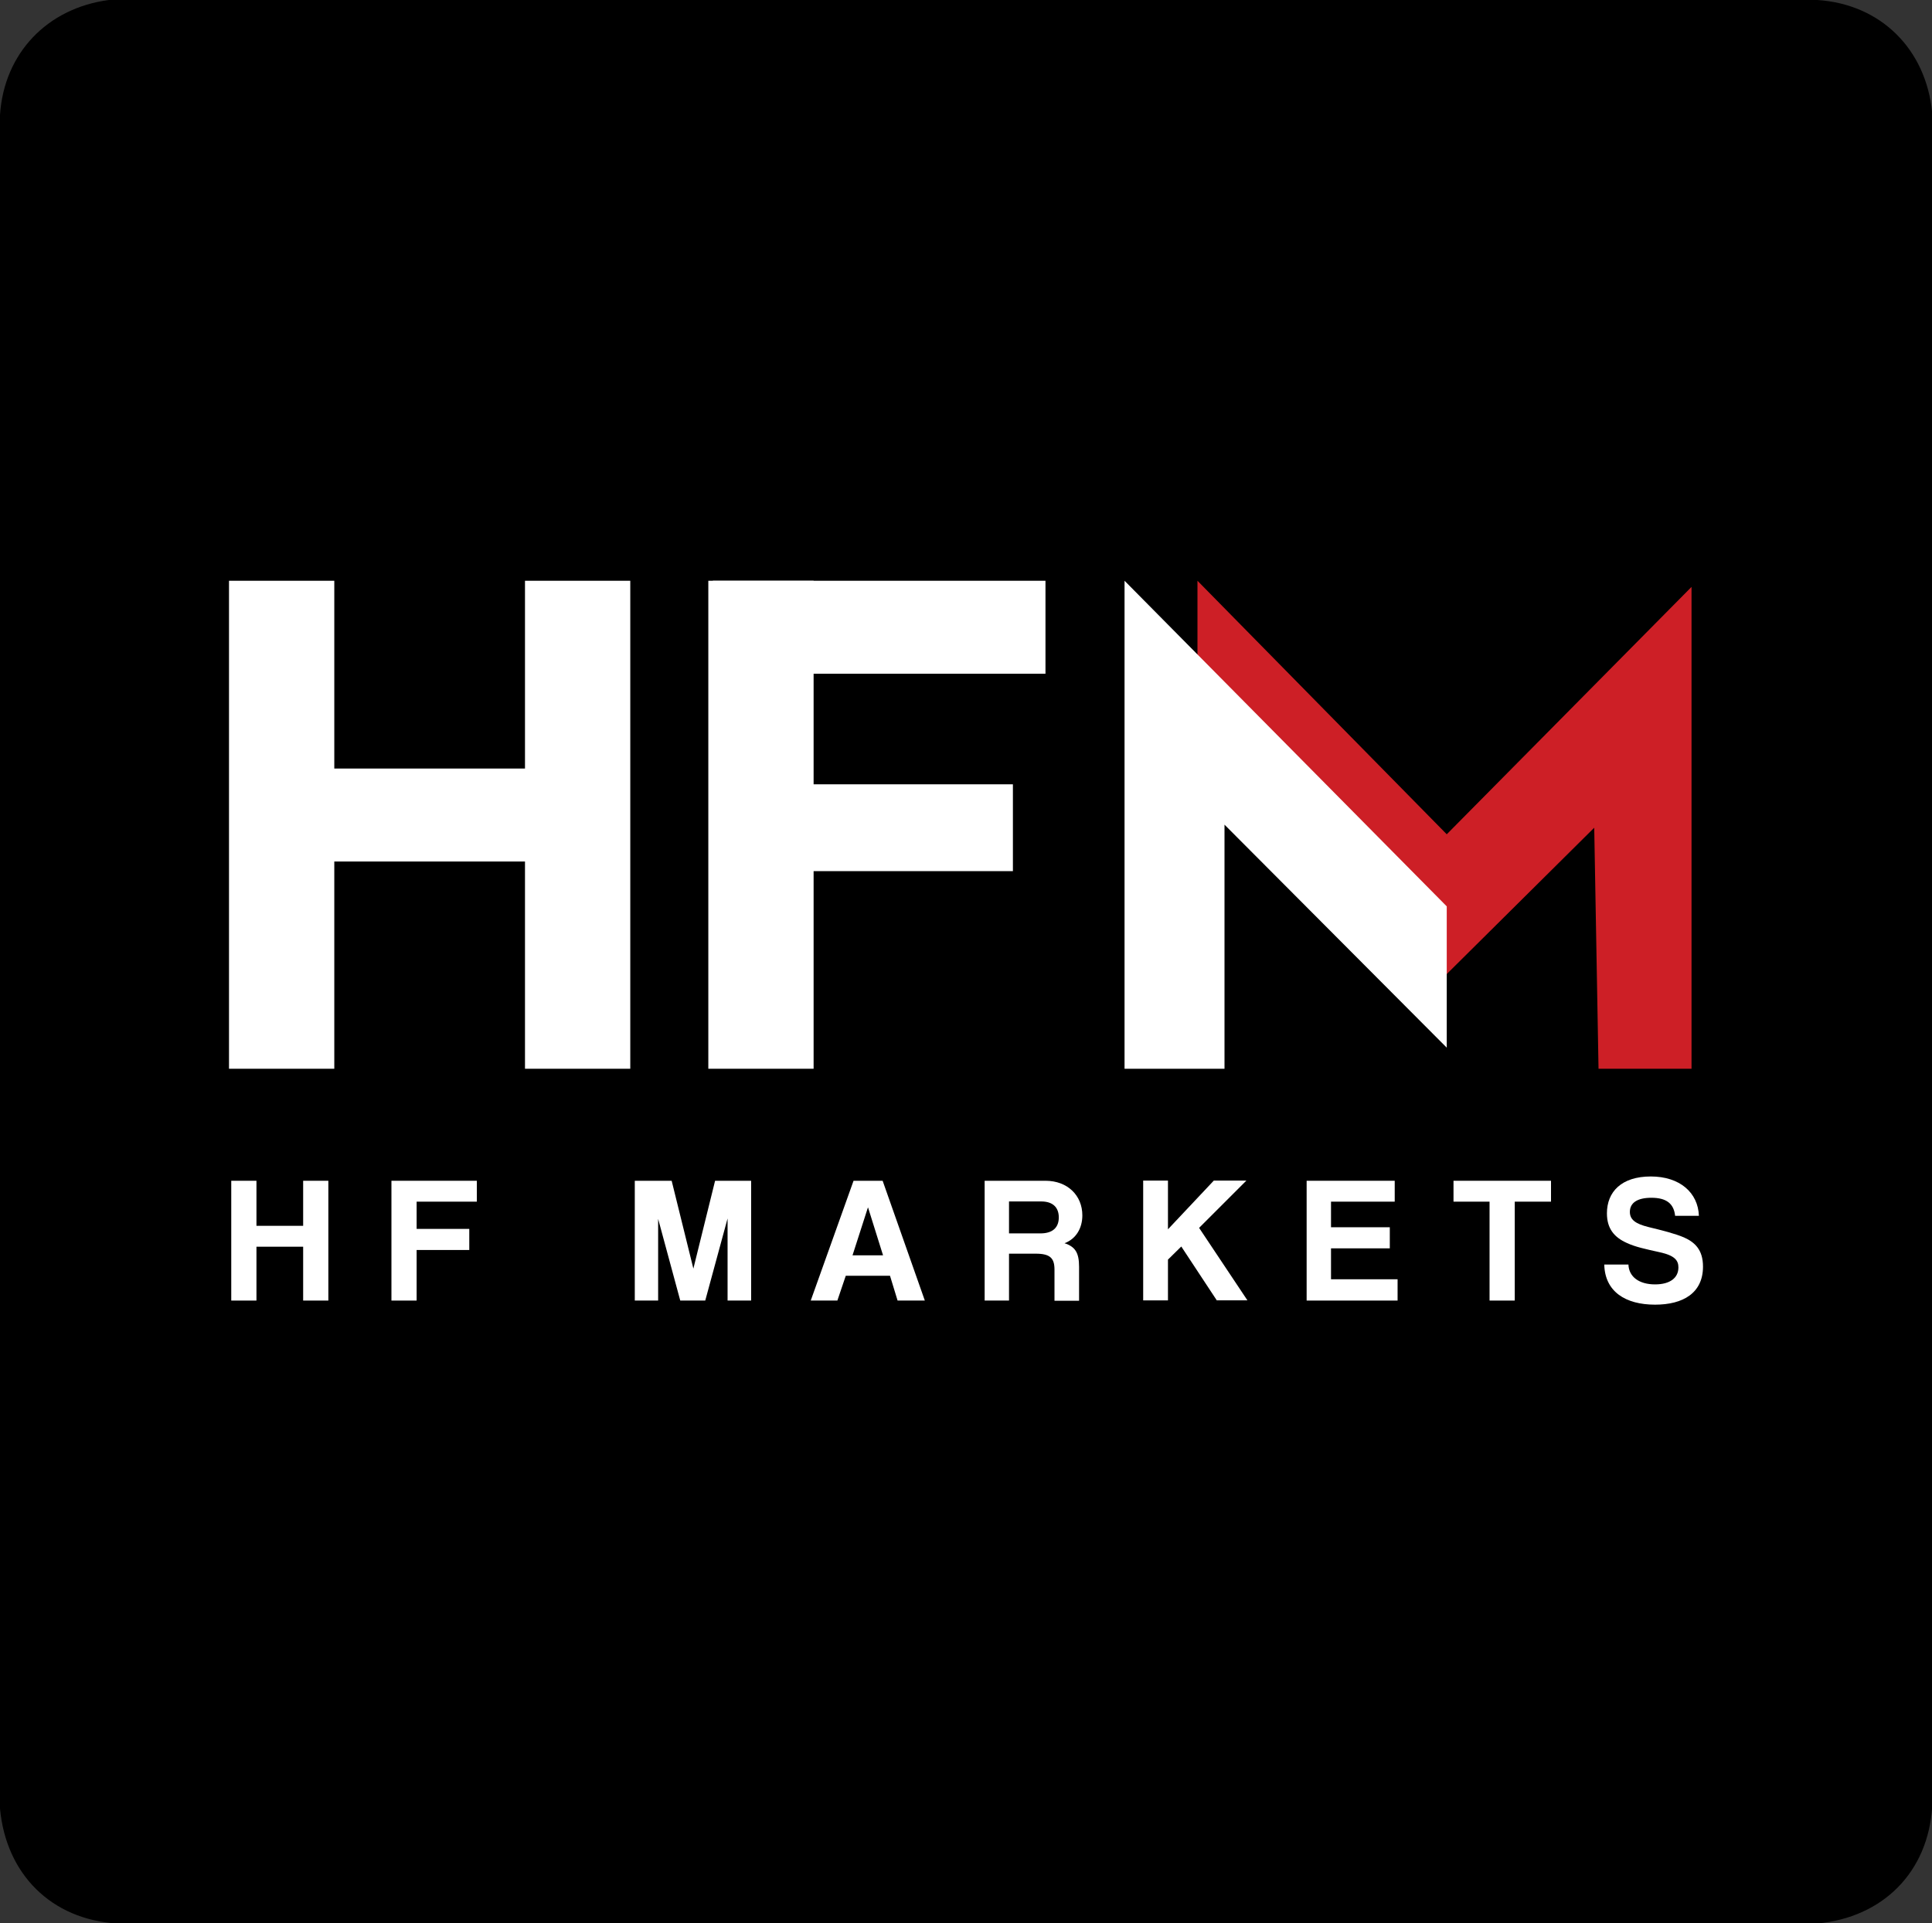
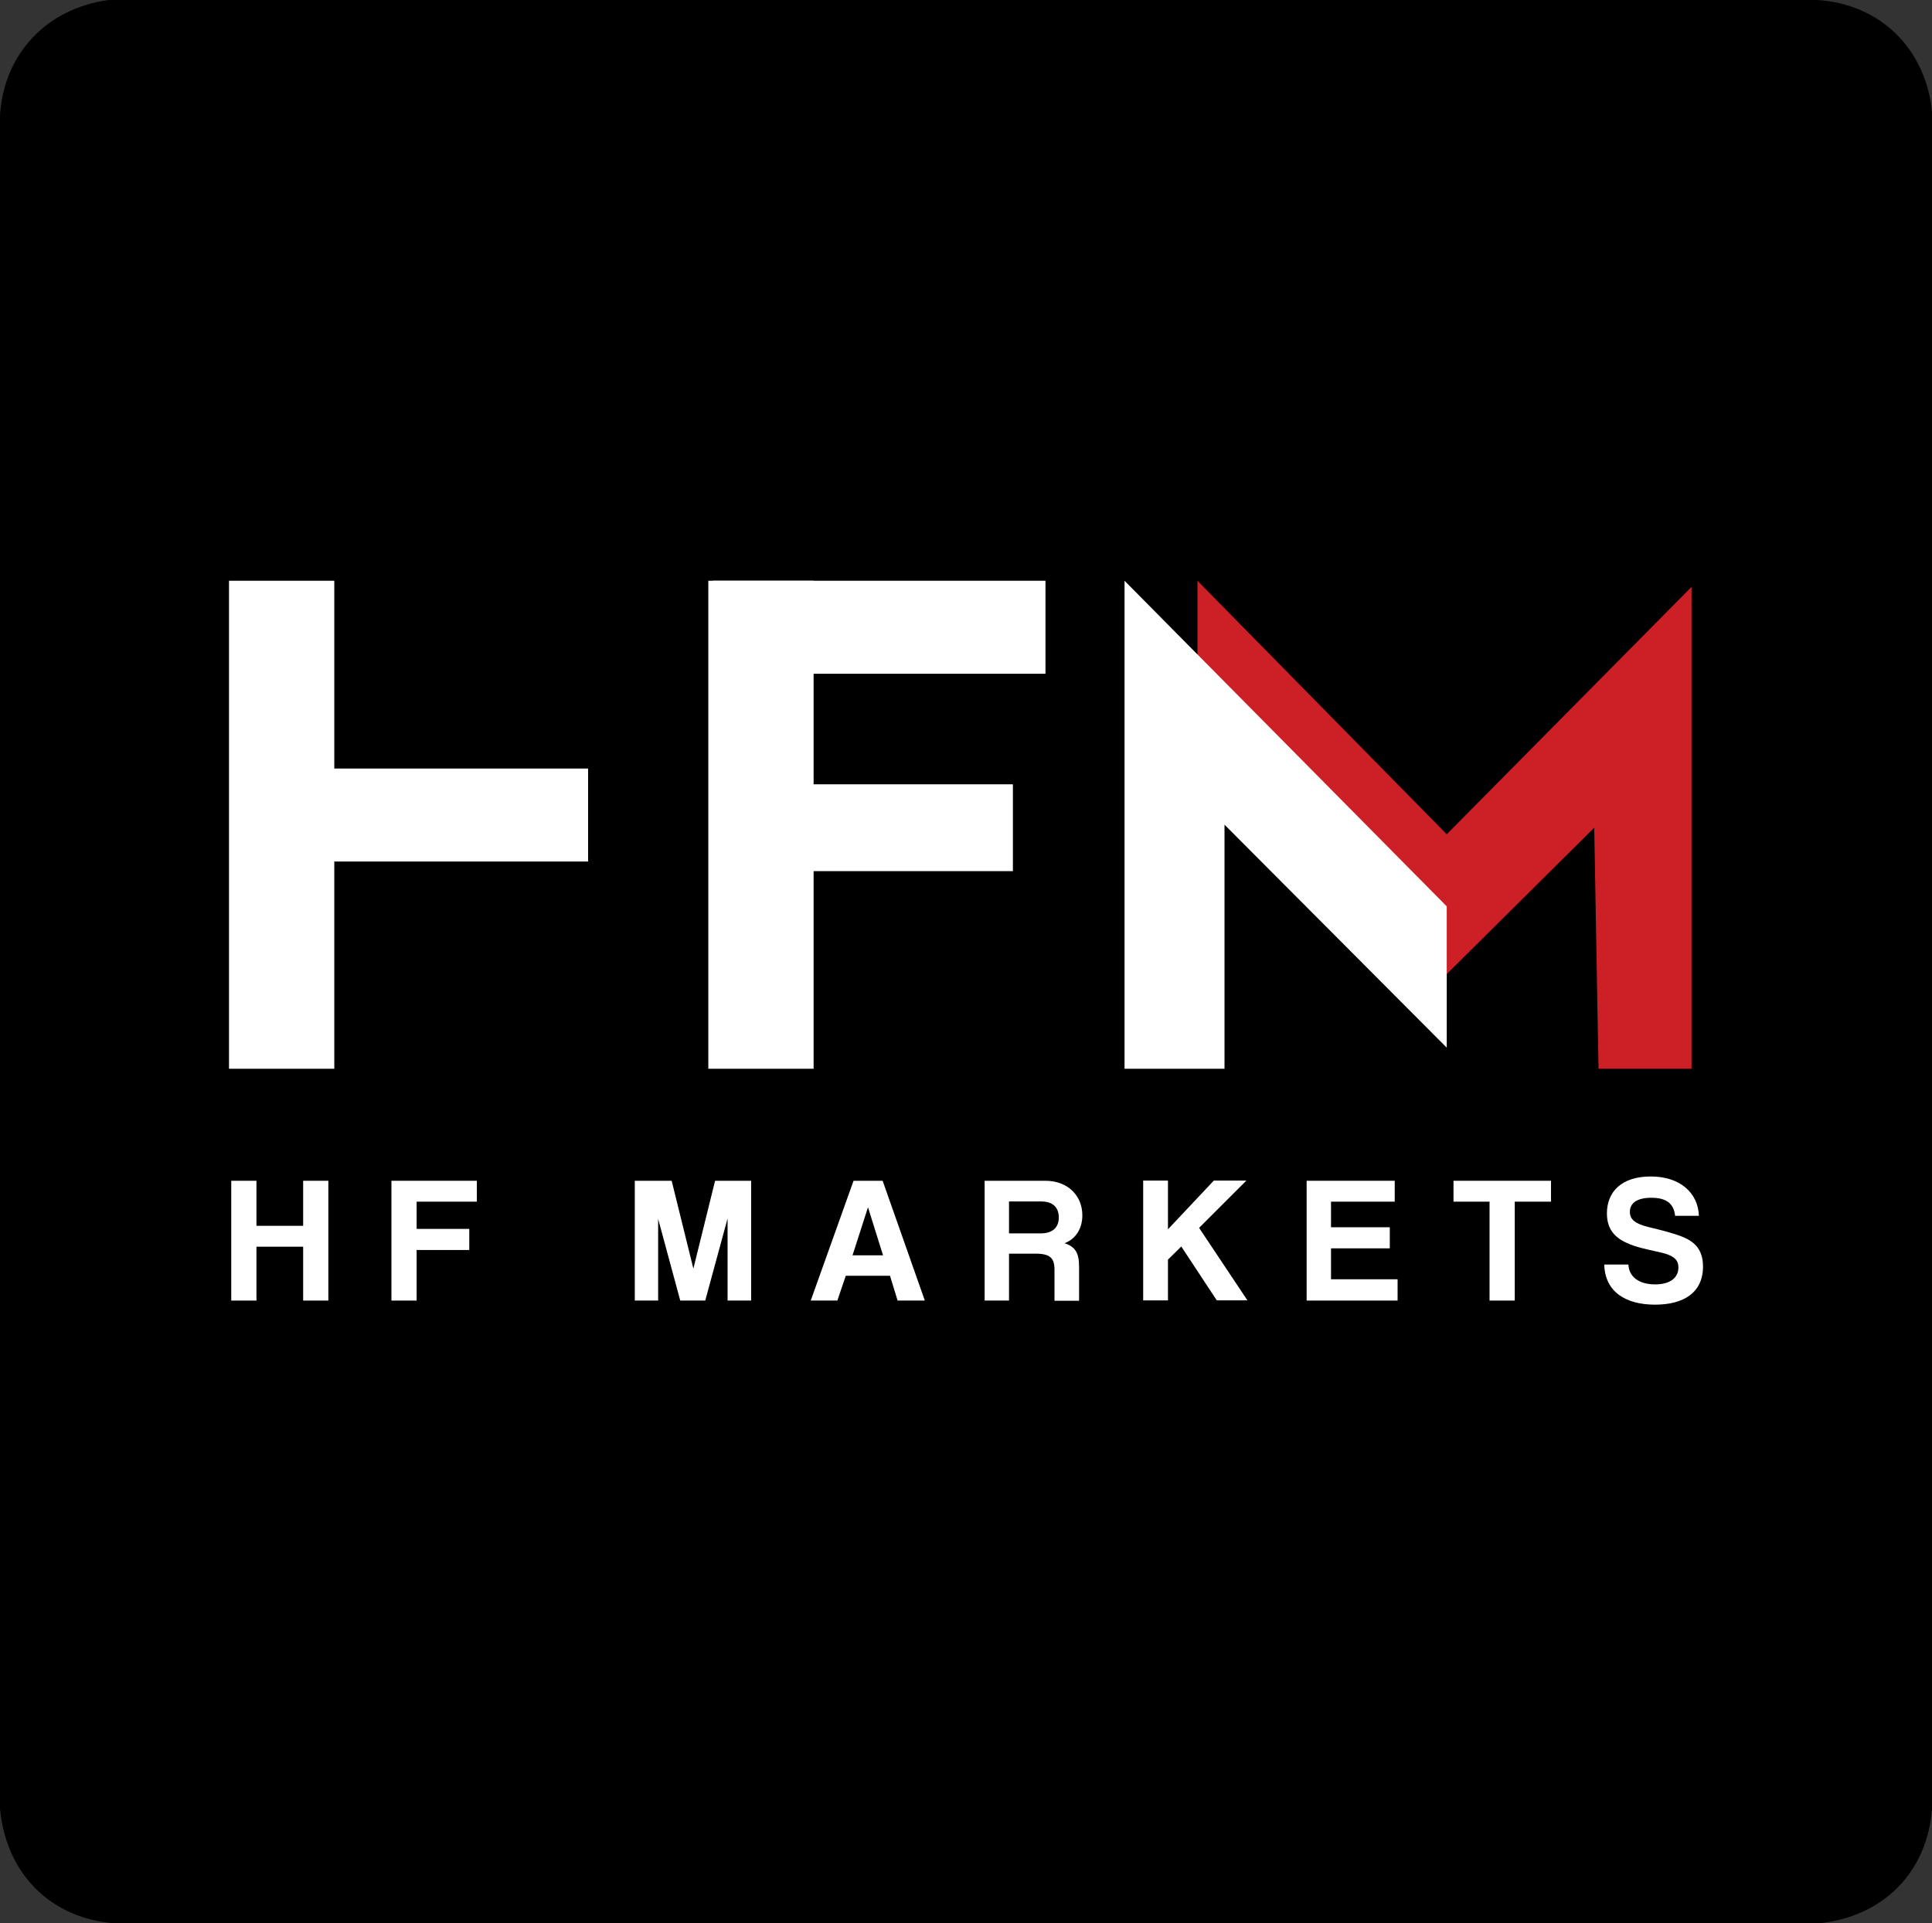
<svg xmlns="http://www.w3.org/2000/svg" id="Layer_1" data-name="Layer 1" viewBox="0 0 94.32 93.92">
  <rect x="0" y="0" width="94.32" height="93.92" fill="#333333" stroke="none" />
  <defs>
    <style>
      .cls-1 {
        fill: #fff;
      }

      .cls-2 {
        fill: #cd1f26;
      }
    </style>
  </defs>
  <path d="M5.31,0h83.41c3.1.2,5.31,2.4,5.61,5.51v82.71c-.2,3.2-2.4,5.41-5.61,5.71H5.71c-3.2-.2-5.41-2.4-5.71-5.61V5.61C.2,2.6,2.3.4,5.31,0Z" />
  <g>
    <rect class="cls-1" x="11.18" y="28.36" width="5.14" height="23.83" />
-     <rect class="cls-1" x="25.63" y="28.36" width="5.14" height="23.83" />
    <rect class="cls-1" x="34.58" y="28.36" width="5.14" height="23.83" />
    <rect class="cls-1" x="18.32" y="31.68" width="4.54" height="16.24" transform="translate(-19.21 60.39) rotate(-90)" />
    <rect class="cls-1" x="40.65" y="22.51" width="4.54" height="16.24" transform="translate(12.29 73.55) rotate(-90)" />
    <rect class="cls-1" x="40.01" y="33.09" width="4.24" height="14.66" transform="translate(1.7 82.55) rotate(-90)" />
    <polygon class="cls-2" points="78.04 52.19 82.58 52.19 82.58 28.66 70.63 40.74 58.46 28.36 58.46 36.29 69.9 48.29 77.83 40.42 78.04 52.19" />
    <polygon class="cls-1" points="54.9 52.19 54.9 28.36 70.63 44.26 70.63 51.16 59.78 40.27 59.78 52.19 54.9 52.19" />
    <g>
      <path class="cls-1" d="M14.8,63.51v-2.63h-2.28v2.63h-1.23v-5.85h1.23v2.2h2.28v-2.2h1.23v5.85h-1.23Z" />
      <path class="cls-1" d="M20.34,61.04v2.47h-1.23v-5.85h4.17v1.02h-2.94v1.33h2.57v1.03h-2.57Z" />
      <path class="cls-1" d="M35.52,63.51v-4.01l-1.09,4.01h-1.22l-1.08-3.99v3.99h-1.14v-5.85h1.8l1.06,4.29,1.06-4.29h1.76v5.85h-1.15Z" />
      <path class="cls-1" d="M43.82,63.51l-.37-1.21h-2.16l-.41,1.21h-1.3l2.09-5.85h1.42l2.06,5.85h-1.33ZM42.37,58.97h0l-.75,2.33h1.49l-.73-2.33Z" />
      <path class="cls-1" d="M51.48,63.51v-1.51c0-.56-.21-.78-.92-.78h-1.3v2.29h-1.19v-5.85h2.97c1.08,0,1.8.72,1.8,1.69,0,.63-.31,1.15-.87,1.36.52.17.71.46.71,1.15v1.66h-1.2ZM49.26,58.67v1.56h1.53c.65,0,.9-.33.9-.78s-.25-.78-.86-.78h-1.58Z" />
      <path class="cls-1" d="M59.41,63.51l-1.74-2.64-.65.64v1.99h-1.21v-5.85h1.21v2.38l2.24-2.38h1.59l-2.31,2.31,2.36,3.54h-1.49Z" />
      <path class="cls-1" d="M63.79,63.51v-5.85h4.3v1.02h-3.11v1.25h2.87v1.03h-2.87v1.51h3.25v1.04h-4.44Z" />
      <path class="cls-1" d="M72.72,63.51v-4.83h-1.76v-1.02h4.76v1.02h-1.77v4.83h-1.23Z" />
      <path class="cls-1" d="M81.78,59.38c-.06-.6-.42-.89-1.16-.89-.69,0-1.05.25-1.05.69,0,.37.26.58.91.74.66.16,1.3.32,1.74.51.51.23.92.59.92,1.42,0,1.29-.97,1.86-2.34,1.86-1.45,0-2.45-.64-2.48-1.96h1.18c.02.6.52.97,1.3.97.72,0,1.14-.31,1.14-.83,0-.34-.18-.58-.91-.74-.72-.16-1.19-.26-1.6-.45-.63-.28-.98-.71-.98-1.45,0-1.05.71-1.8,2.14-1.8s2.31.8,2.35,1.92h-1.16Z" />
    </g>
  </g>
</svg>